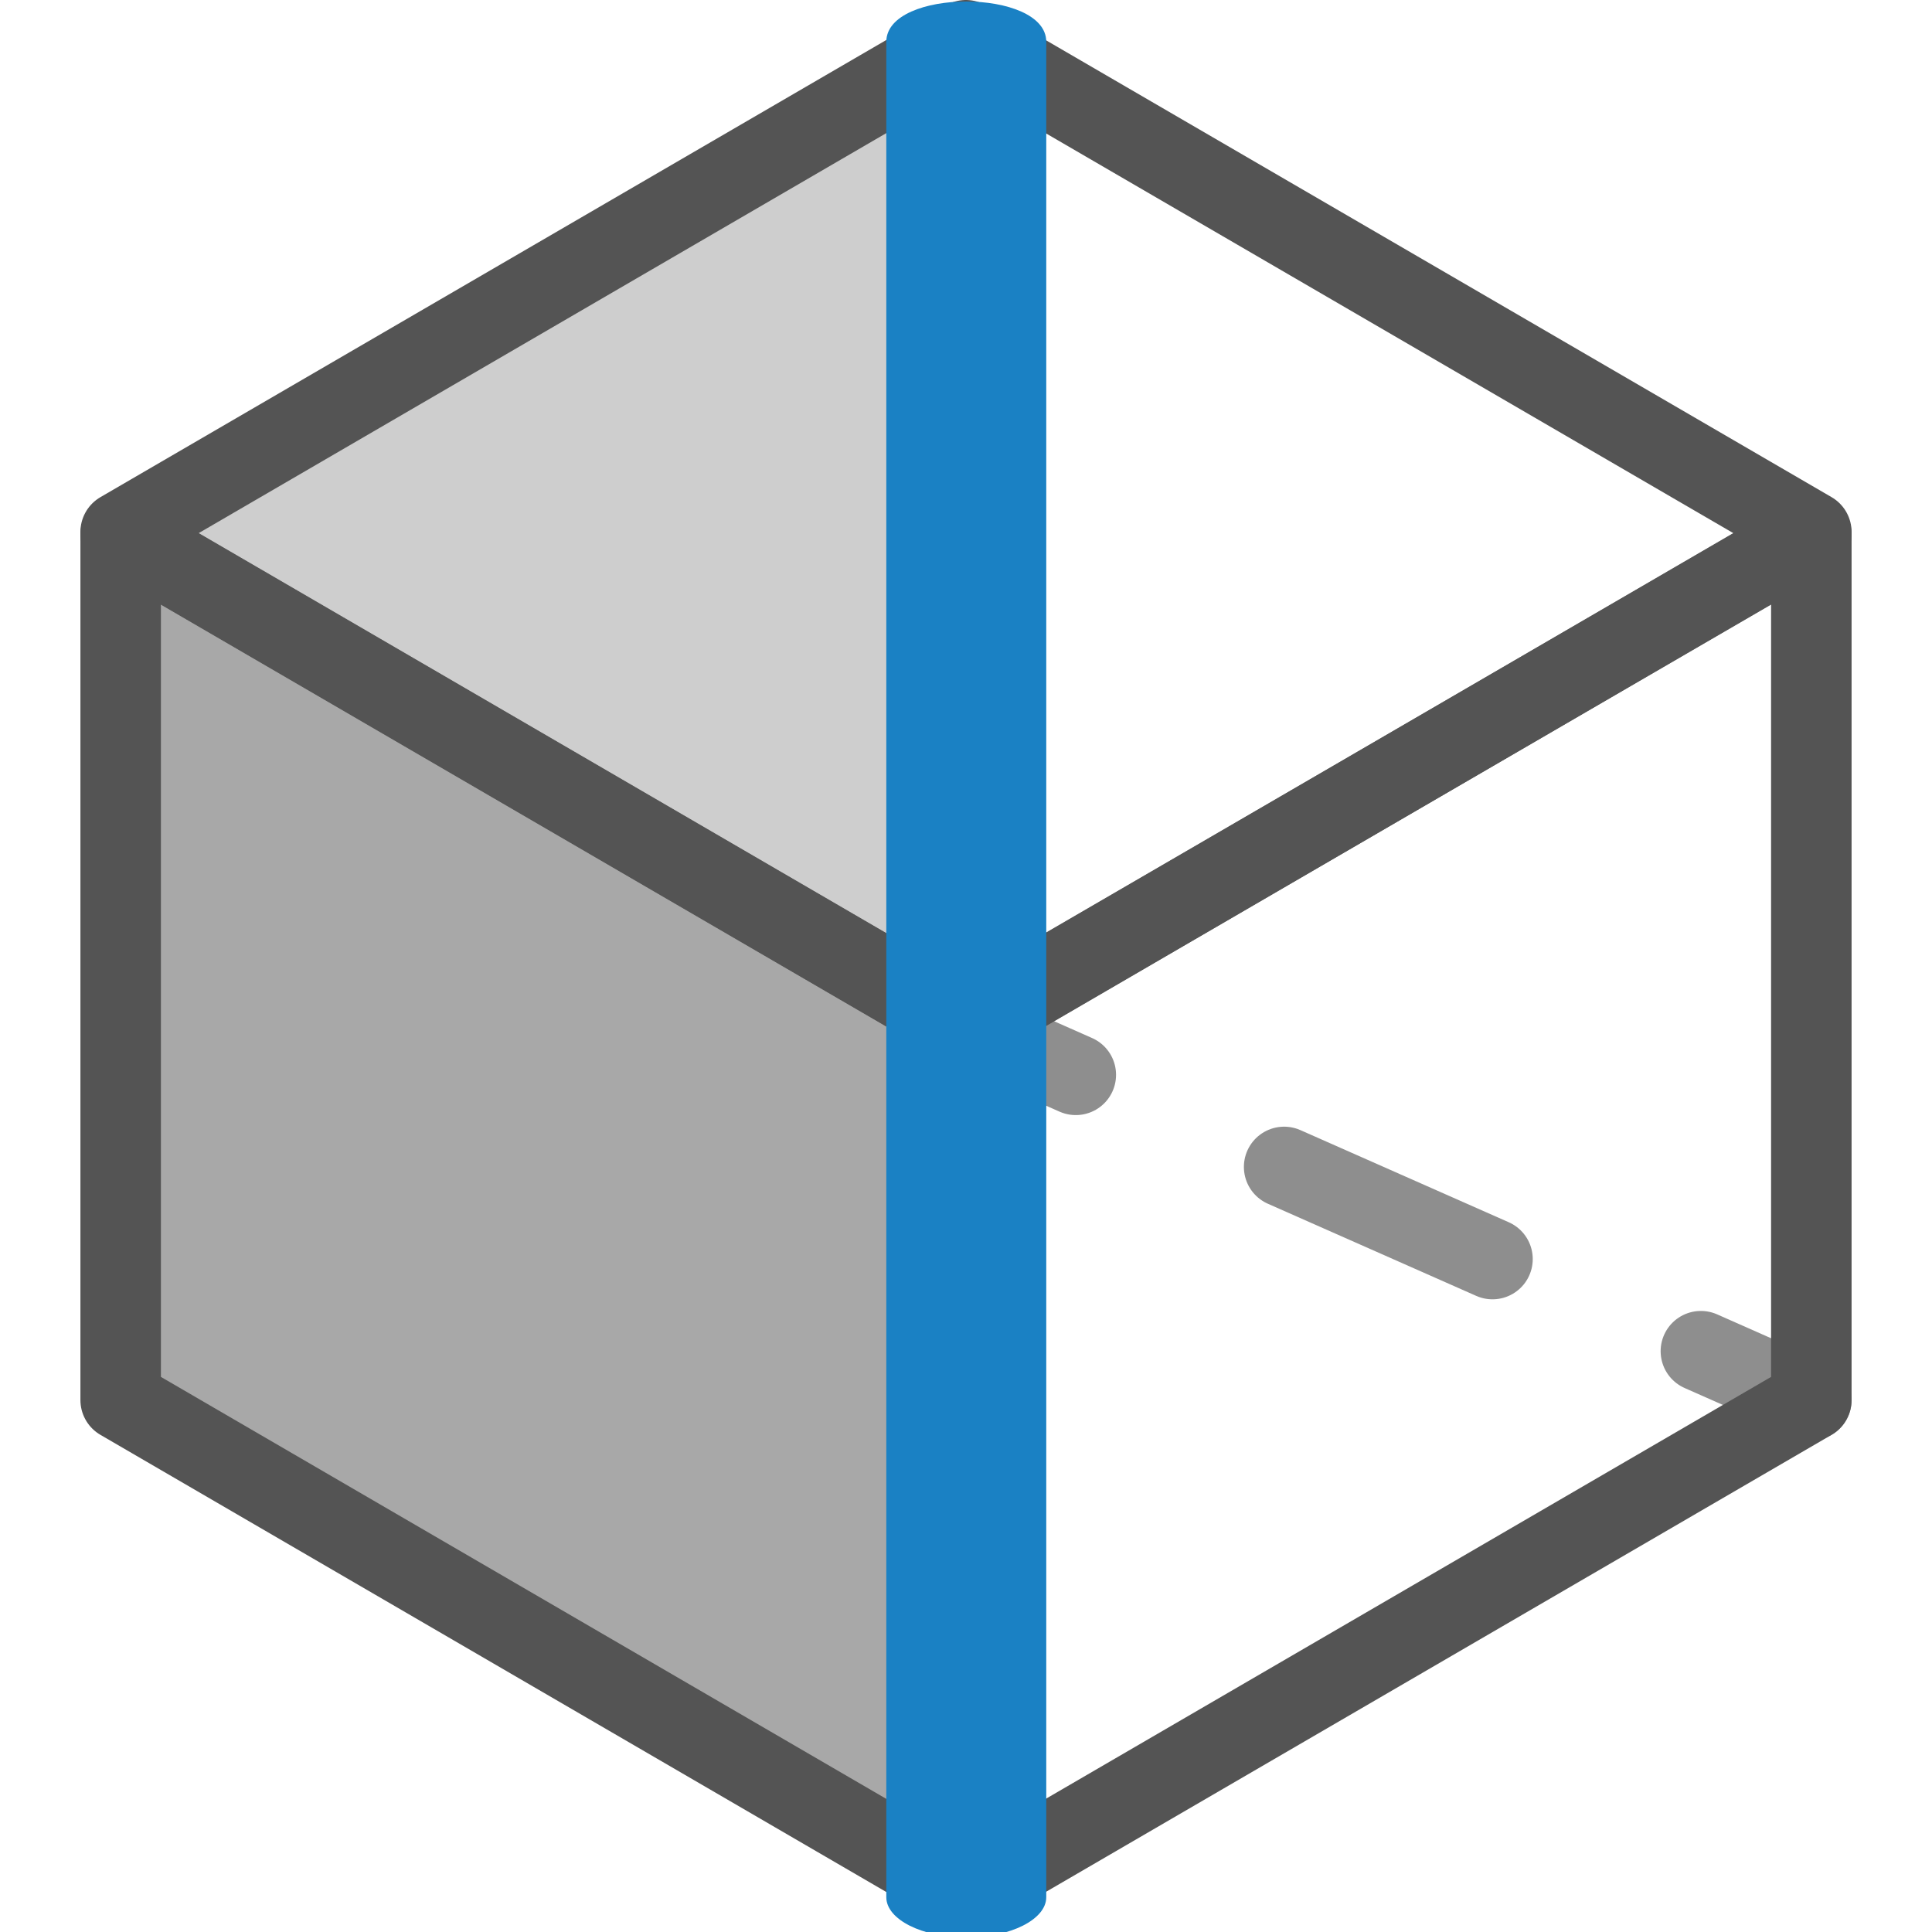
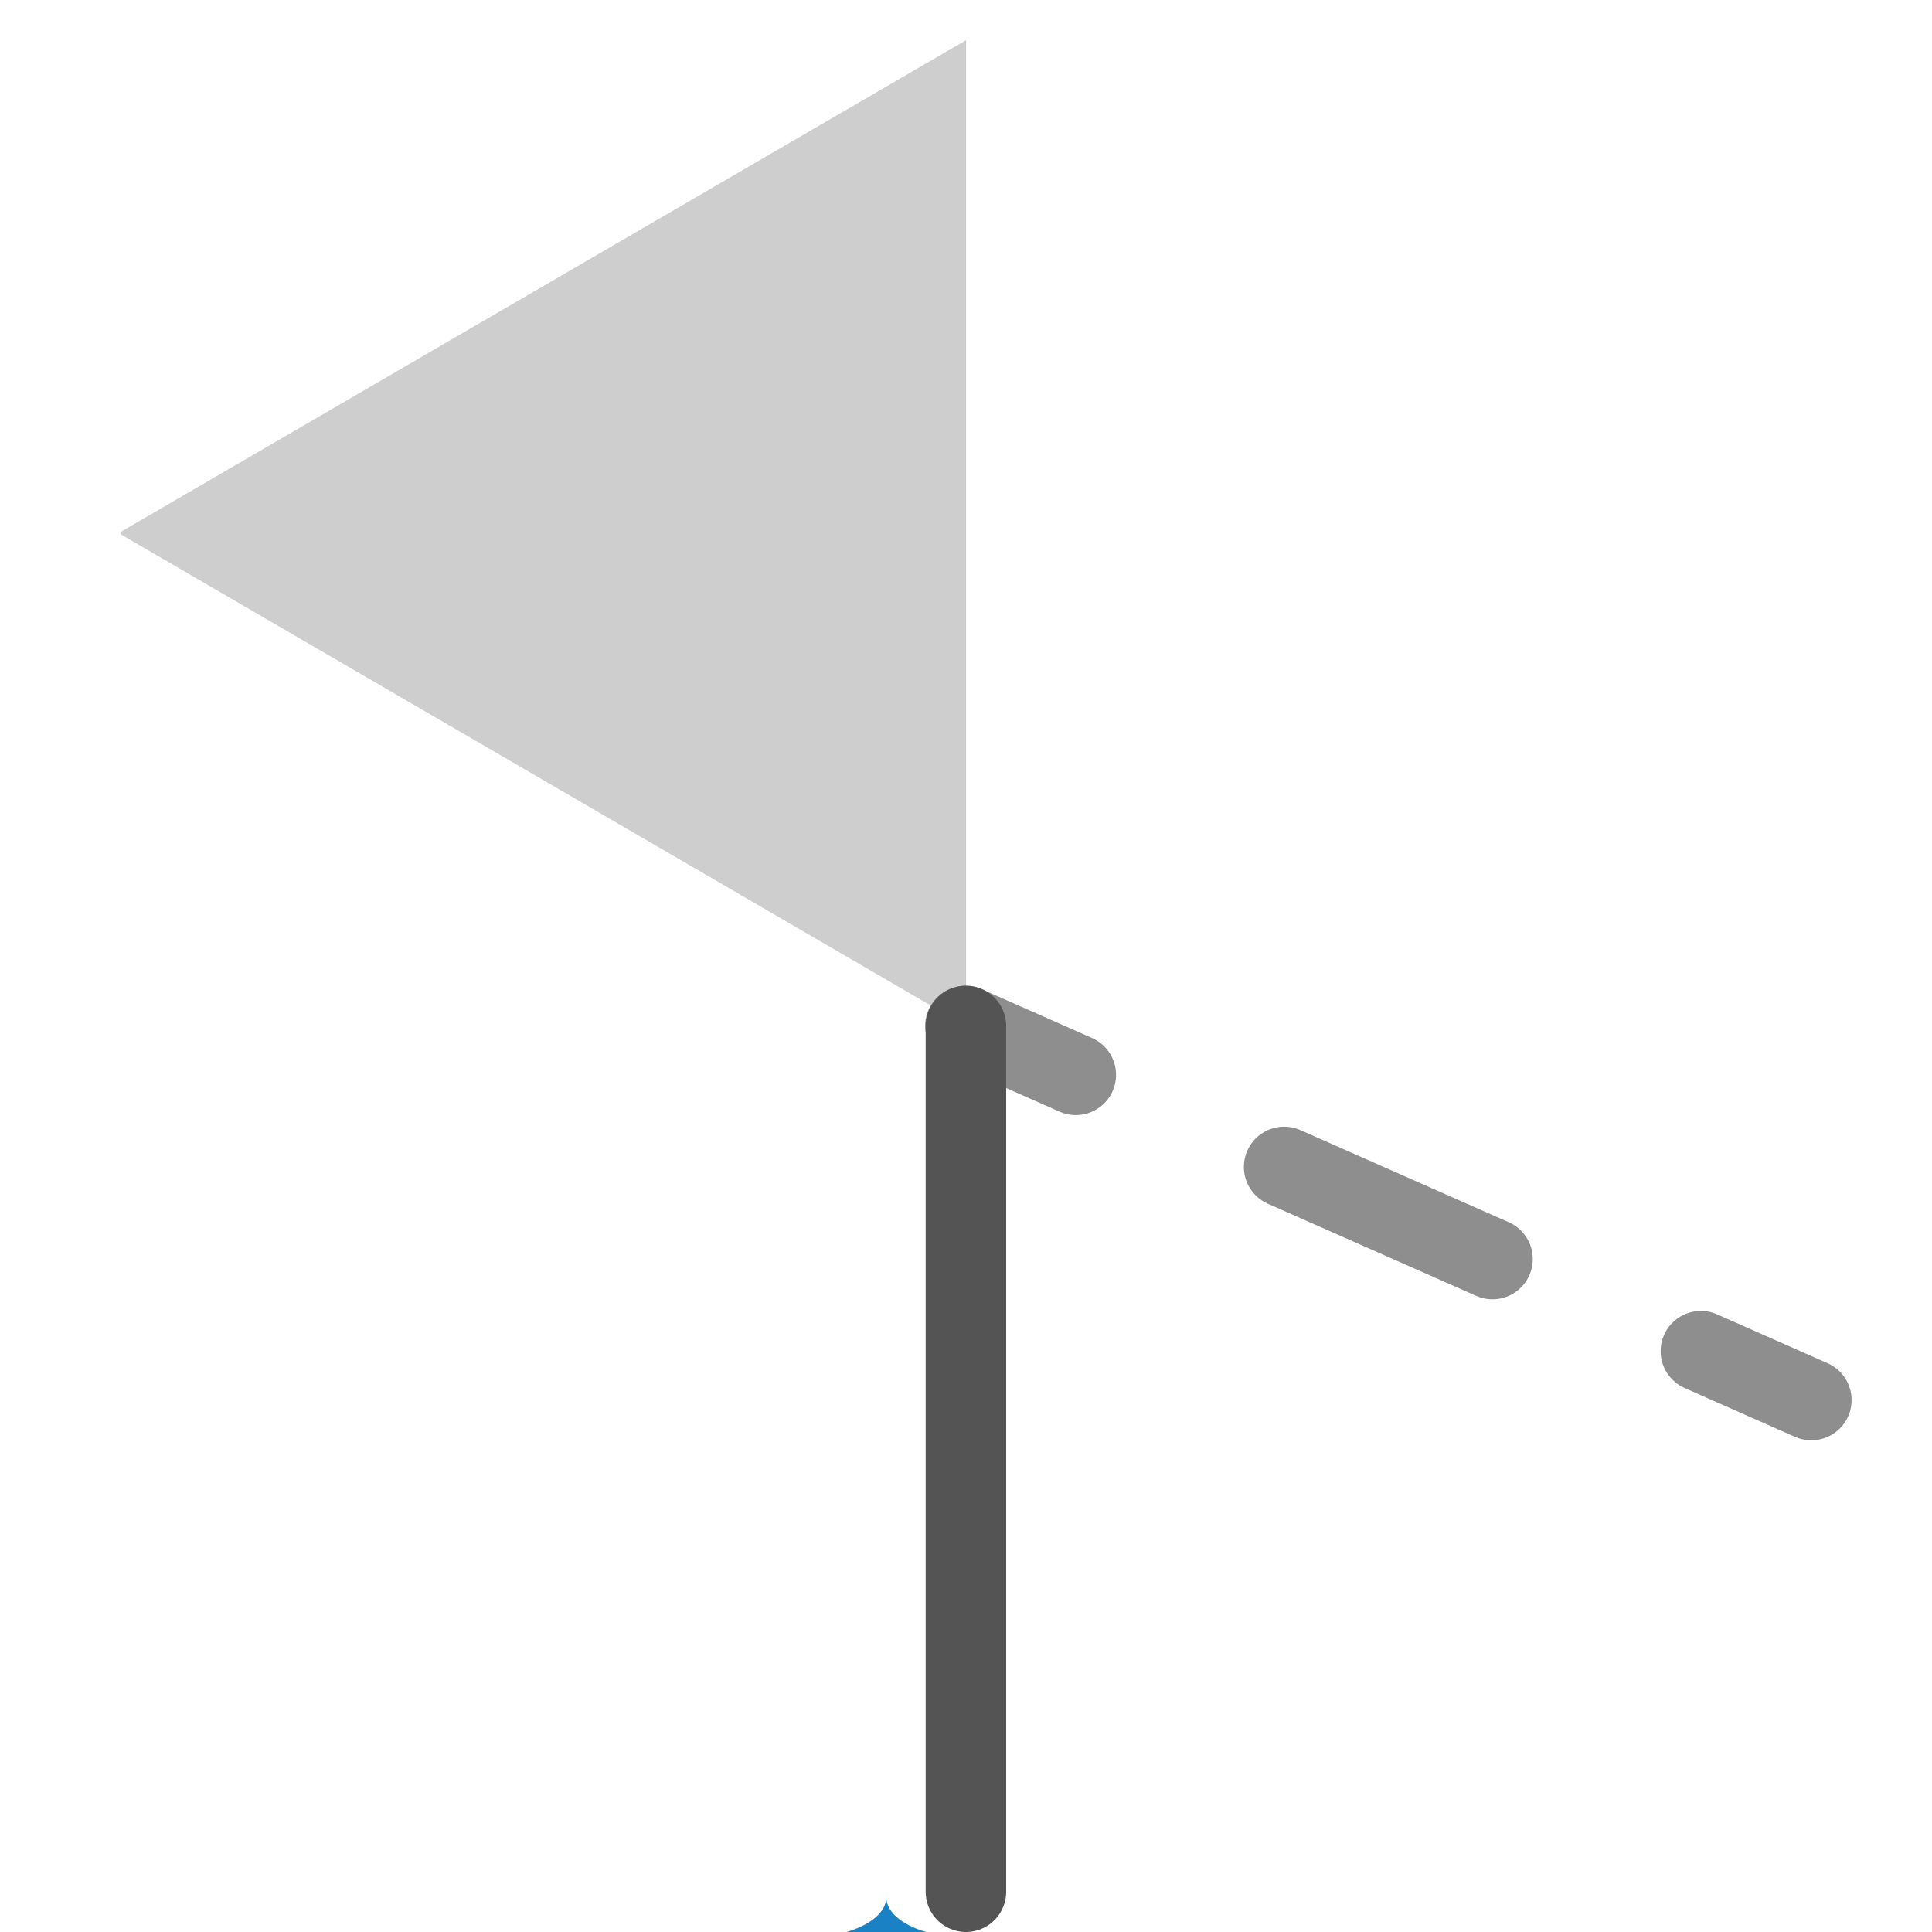
<svg xmlns="http://www.w3.org/2000/svg" xmlns:ns1="http://sodipodi.sourceforge.net/DTD/sodipodi-0.dtd" xmlns:ns2="http://www.inkscape.org/namespaces/inkscape" id="Слой_1" data-name="Слой 1" viewBox="0 0 24 24" version="1.1" ns1:docname="render_mode.svg" ns2:version="1.0.1 (3bc2e813f5, 2020-09-07)">
  <ns1:namedview pagecolor="#ffffff" bordercolor="#666666" borderopacity="1" objecttolerance="10" gridtolerance="10" guidetolerance="10" ns2:pageopacity="0" ns2:pageshadow="2" ns2:window-width="1609" ns2:window-height="1286" id="namedview30" showgrid="true" ns2:zoom="16" ns2:cx="8.7080109" ns2:cy="23.110745" ns2:window-x="1350" ns2:window-y="138" ns2:window-maximized="0" ns2:document-rotation="0" ns2:current-layer="Слой_1">
    <ns2:grid type="xygrid" id="grid_kicad" spacingx="0.5" spacingy="0.5" color="#9999ff" opacity="0.13" empspacing="2" />
  </ns1:namedview>
  <defs id="defs159483">
    <style id="style159481">.cls-1{fill:#cecece;}.cls-2{fill:#a8a8a8;}.cls-3,.cls-4,.cls-5{fill:none;stroke-linecap:round;stroke-linejoin:round;}.cls-3,.cls-4{stroke:#8e8e8e;}.cls-4{stroke-dasharray:2.83 2.83;}.cls-5{stroke:#545454;}.cls-6{fill:#1a81c4;}</style>
  </defs>
  <title id="title159485">render_mode</title>
  <polygon class="cls-1" points="12.999,13.745 2.499,7.637 2.499,7.608 12.999,1.5 13.001,1.5 13.001,13.745 " id="polygon159487" transform="translate(-1,-1)" />
-   <polyline class="cls-2" points="12.999 24.5 2.499 18.392 2.499 7.642 12.992 13.745" id="polyline159489" transform="translate(-1,-1)" />
  <line class="cls-3" x1="11.992" y1="12.745" x2="13.364" y2="13.352" id="line159491" />
  <line class="cls-4" x1="15.952" y1="14.496" x2="19.835" y2="16.213" id="line159493" />
  <line class="cls-3" x1="21.129" y1="16.785" x2="22.501" y2="17.392" id="line159495" />
-   <polygon class="cls-5" points="13.001,13.745 12.999,13.745 2.499,7.637 2.499,7.608 12.999,1.5 23.501,7.608 23.501,7.637 " id="polygon159497" transform="translate(-1,-1)" />
-   <polygon class="cls-5" points="23.501,18.392 13.001,24.5 12.999,24.5 2.499,18.392 2.499,7.642 12.992,13.745 23.501,7.642 " id="polygon159499" transform="translate(-1,-1)" />
  <line class="cls-5" x1="11.999" y1="23.5" x2="11.999" y2="12.745" id="line159501" />
-   <path class="cls-6" d="m 12.003,24.068 c -0.549,0 -0.993,-0.224 -0.993,-0.5 V 0.519 c 0,-0.667 1.987,-0.667 1.987,0 V 23.568 c 0,0.276 -0.445,0.5 -0.993,0.5 z" id="path159503" ns1:nodetypes="ssssss" style="stroke-width:1" />
+   <path class="cls-6" d="m 12.003,24.068 c -0.549,0 -0.993,-0.224 -0.993,-0.5 V 0.519 V 23.568 c 0,0.276 -0.445,0.5 -0.993,0.5 z" id="path159503" ns1:nodetypes="ssssss" style="stroke-width:1" />
</svg>